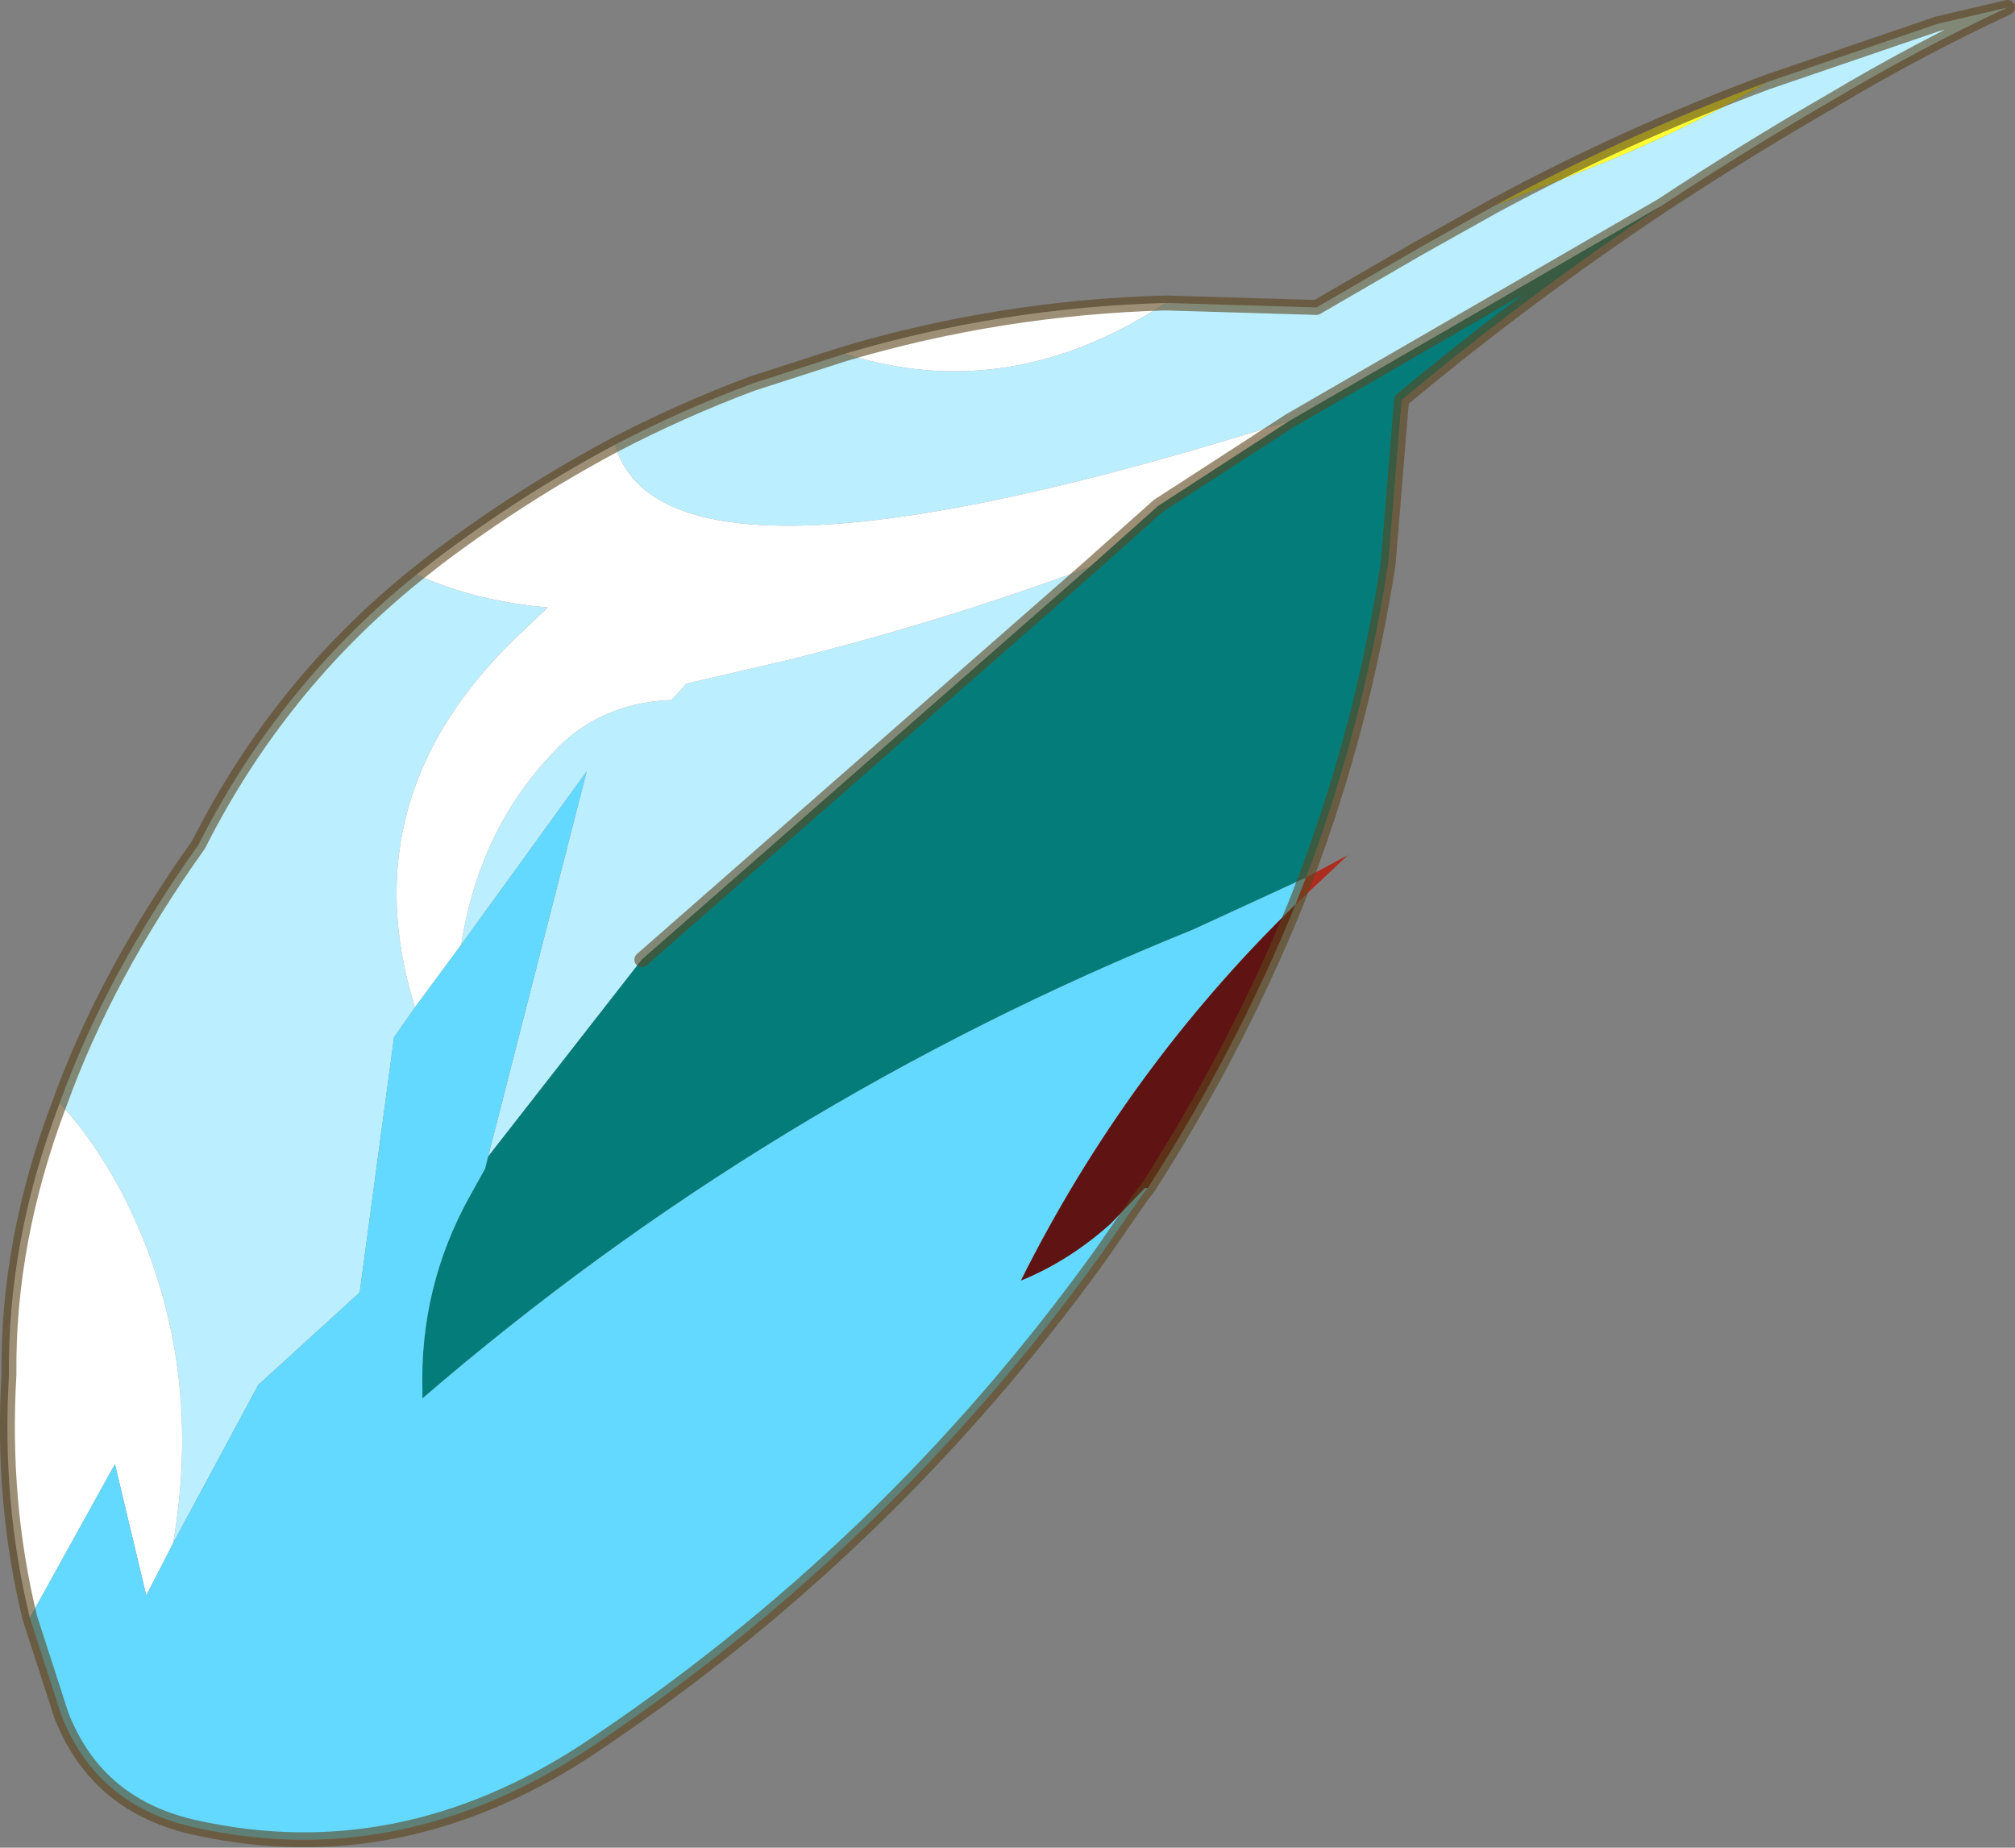
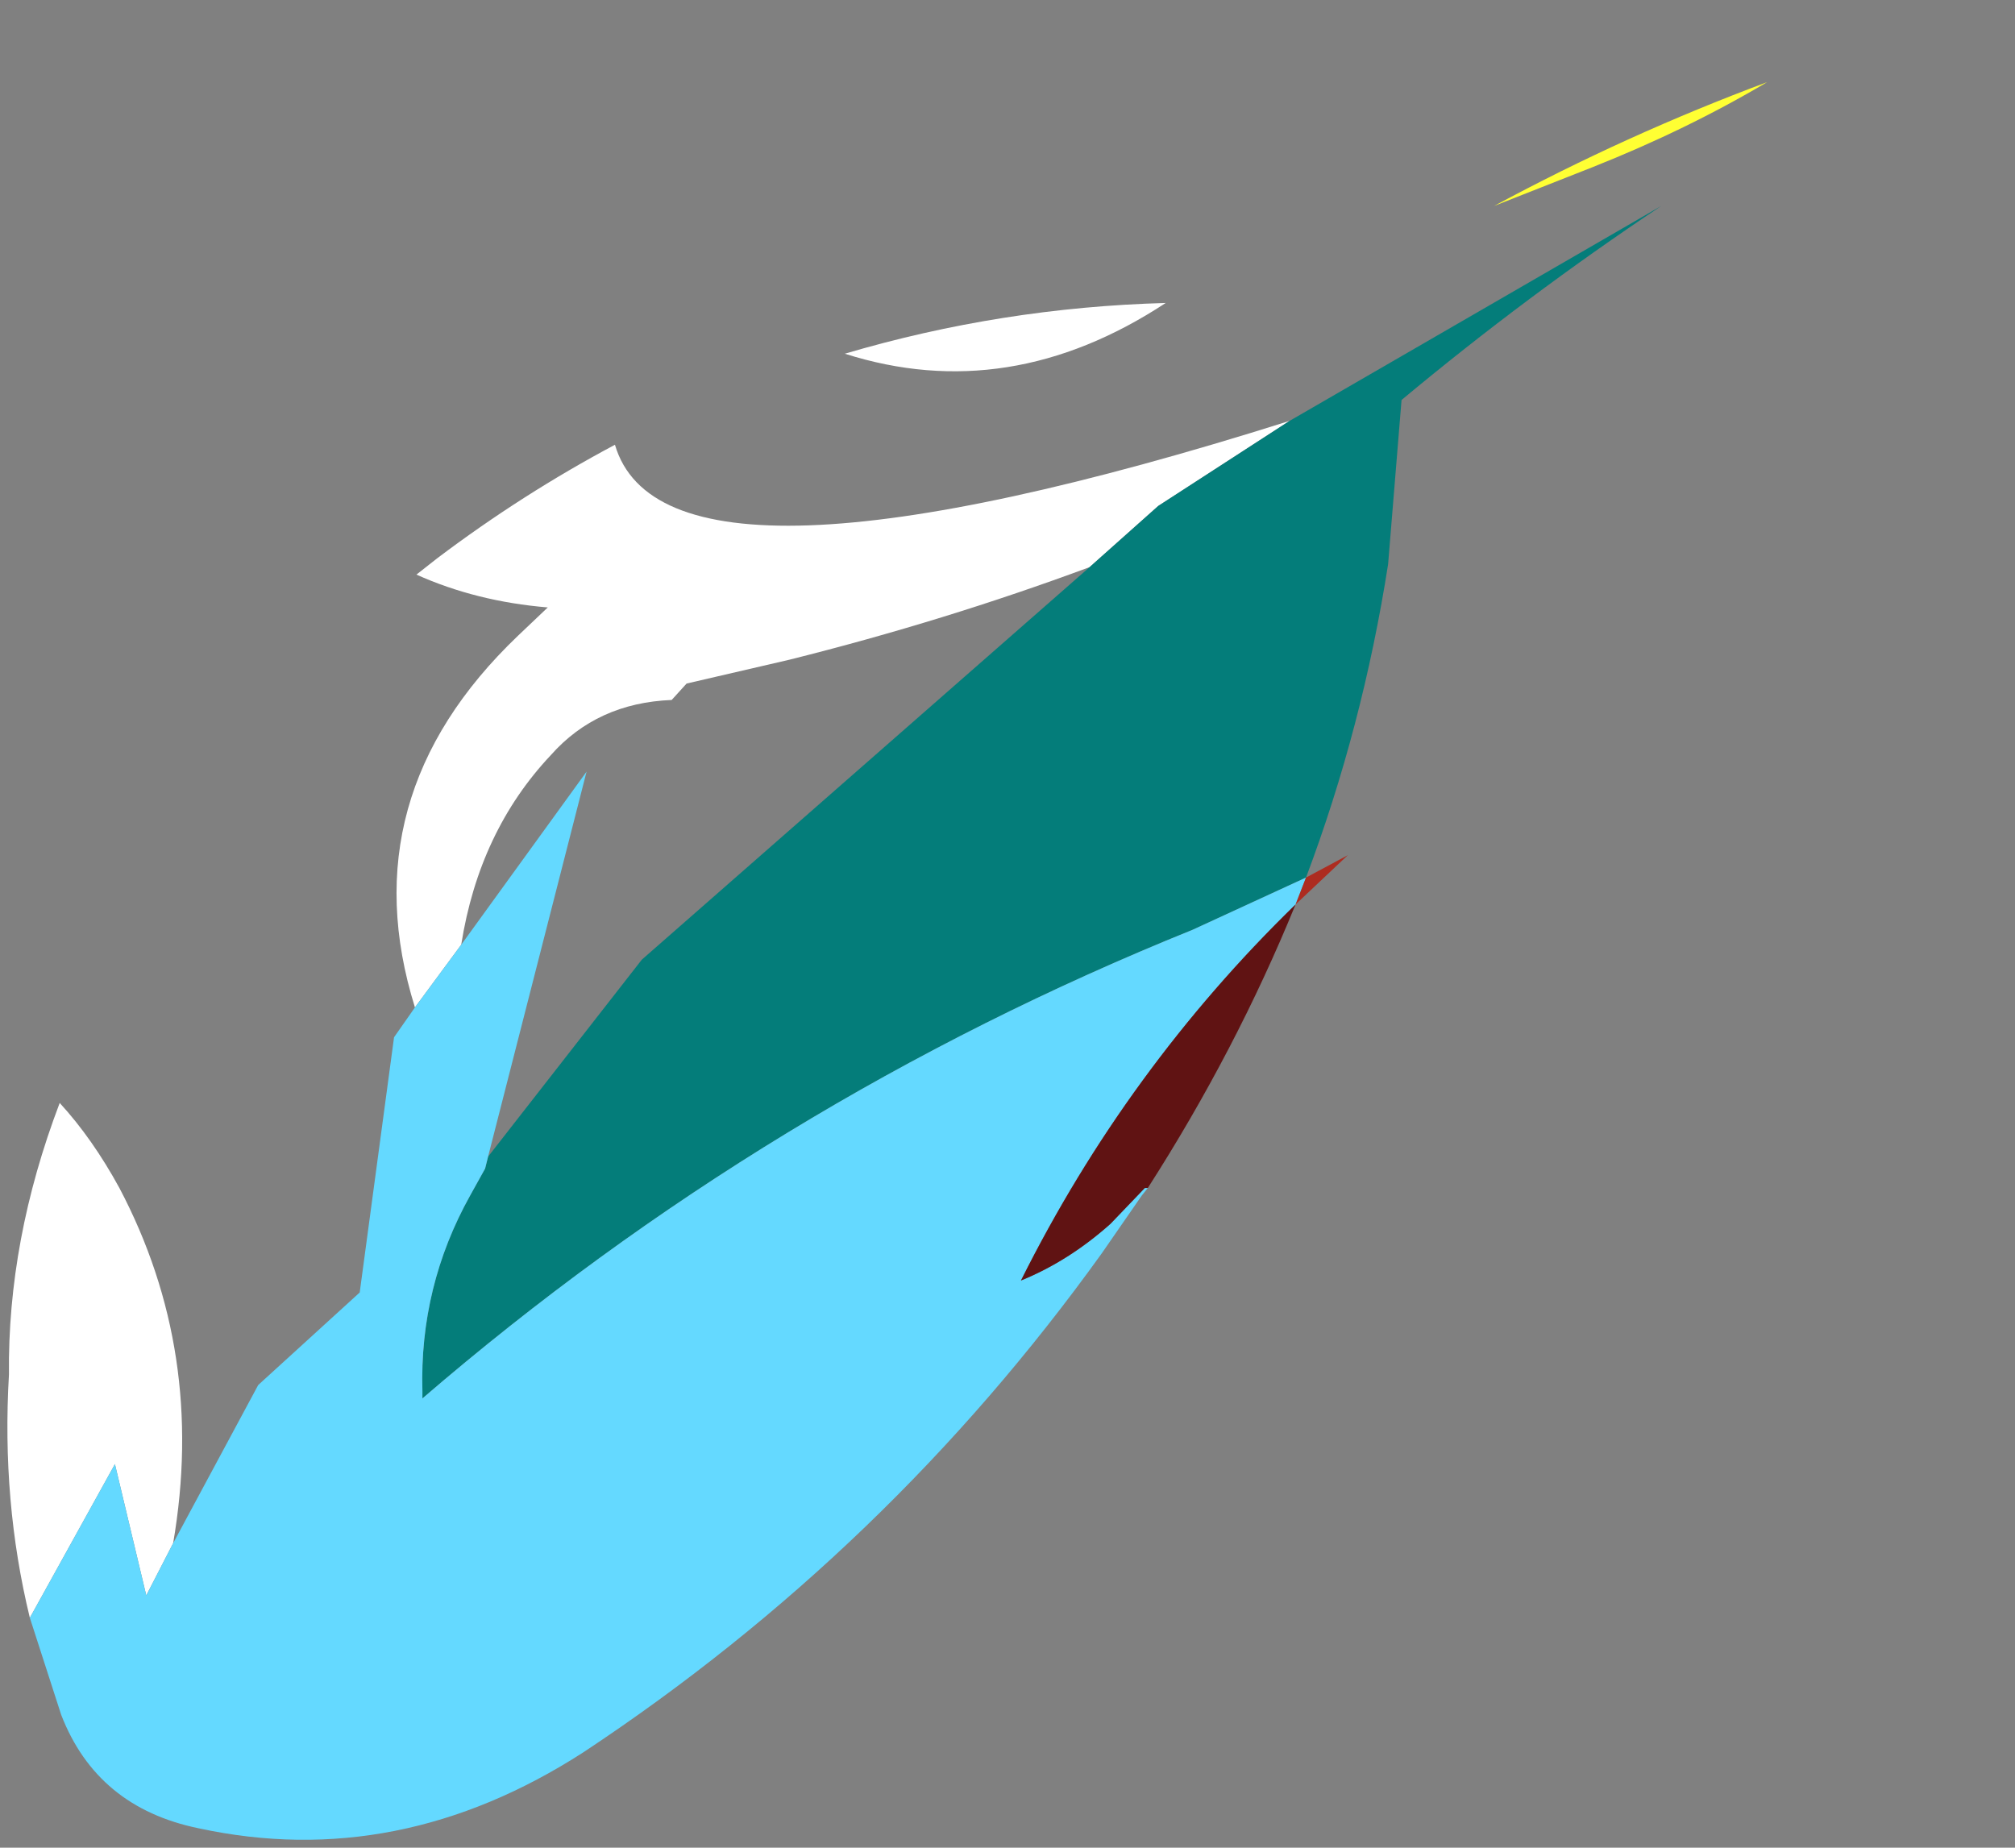
<svg xmlns="http://www.w3.org/2000/svg" xmlns:xlink="http://www.w3.org/1999/xlink" width="67.5px" height="61.9px">
  <rect width="100%" height="100%" fill="#808080" stroke="none" />
  <g transform="matrix(1, 0, 0, 1, -271.3, -184.3)">
    <use xlink:href="#object-0" width="67.5" height="61.9" transform="matrix(1, 0, 0, 1, 271.3, 184.3)" />
  </g>
  <defs>
    <g transform="matrix(1, 0, 0, 1, -271.3, -184.3)" id="object-0">
-       <path fill-rule="evenodd" fill="#bbeeff" stroke="none" d="M321.35 191.2L324.65 189.9Q327.8 188.65 330.5 187.05L336.2 185.1L338.55 184.55Q335.55 185.95 332.7 187.65Q329.75 189.35 326.95 191.2L314.5 198.4Q293.6 205 291.9 199.2Q294.1 198.05 296.5 197.15L299.6 196.15Q305.1 197.9 310.35 194.45L315.4 194.6L318.85 192.6L321.35 191.2M287.65 223.05L290.95 210.15L286.75 215.95Q287.35 212.15 289.75 209.6Q291.3 207.85 293.8 207.75L294.3 207.2L297.75 206.4Q302.95 205.1 307.8 203.3L292.8 216.45L287.65 223.05M285.2 218.05L284.5 219.05L283.35 227.6L279.95 230.7L277.1 236Q278.2 229.6 275.3 224.1Q274.4 222.45 273.3 221.25Q274.85 216.95 277.95 212.6Q280.65 207.25 285.25 203.55Q287.25 204.45 289.65 204.65L288.65 205.6Q283 211 285.2 218.05" />
      <path fill-rule="evenodd" fill="#ffff33" stroke="none" d="M330.5 187.05Q327.8 188.65 324.65 189.9L321.35 191.2Q325.8 188.8 330.5 187.05" />
      <path fill-rule="evenodd" fill="#ffffff" stroke="none" d="M310.35 194.45Q305.1 197.9 299.6 196.15Q304.85 194.6 310.35 194.45M291.9 199.2Q293.6 205 314.5 198.4L310.1 201.25L307.8 203.3Q302.95 205.1 297.75 206.4L294.3 207.2L293.8 207.75Q291.3 207.85 289.75 209.6Q287.35 212.15 286.75 215.95L285.2 218.05Q283 211 288.65 205.6L289.65 204.65Q287.25 204.45 285.25 203.55L285.95 203Q288.8 200.85 291.9 199.2M277.1 236L276.2 237.75L275.15 233.35L272.3 238.5Q271.35 234.6 271.6 230.35Q271.55 225.85 273.3 221.25Q274.4 222.45 275.3 224.1Q278.2 229.6 277.1 236" />
      <path fill-rule="evenodd" fill="#047d7a" stroke="none" d="M314.5 198.4L326.95 191.2Q322.45 194.2 318.25 197.7L317.8 203.2Q316.95 208.65 315.05 213.7L311.25 215.45Q297 221.2 285.45 231.15L285.45 230.9Q285.35 227.4 287.05 224.35L287.55 223.45L287.65 223.05L292.8 216.45L307.8 203.3L310.1 201.25L314.5 198.4" />
      <path fill-rule="evenodd" fill="#64d9ff" stroke="none" d="M315.05 213.7L314.7 214.6Q309.05 220.1 305.5 227.2Q307.1 226.55 308.5 225.3L309.65 224.1L309.75 224.1L309.55 224.35L308.2 226.3Q301.05 236.25 290.85 243Q284.65 247 277.95 245.55Q274.55 244.85 273.35 241.75L272.3 238.5L275.15 233.35L276.2 237.75L277.1 236L279.95 230.7L283.35 227.6L284.5 219.05L285.2 218.05L286.75 215.95L290.95 210.15L287.65 223.05L287.55 223.45L287.05 224.35Q285.35 227.4 285.45 230.9L285.45 231.15Q297 221.2 311.25 215.45L315.05 213.7" />
      <path fill-rule="evenodd" fill="#ad2c20" stroke="none" d="M314.7 214.6L315.05 213.7L316.45 212.95L314.7 214.6" />
      <path fill-rule="evenodd" fill="#601313" stroke="none" d="M309.75 224.1L309.65 224.1L308.5 225.3Q307.1 226.55 305.5 227.2Q309.05 220.1 314.7 214.6Q312.7 219.5 309.75 224.1" />
-       <path fill="none" stroke="#5a451b" stroke-opacity="0.6" stroke-width="0.5" stroke-linecap="round" stroke-linejoin="round" d="M321.35 191.2L318.85 192.6L315.4 194.6L310.35 194.45Q304.85 194.6 299.6 196.15L296.5 197.15Q294.1 198.05 291.9 199.2Q288.8 200.85 285.95 203L285.25 203.55Q280.65 207.25 277.95 212.6Q274.85 216.95 273.3 221.25Q271.55 225.85 271.6 230.35Q271.35 234.6 272.3 238.5L273.35 241.75Q274.55 244.85 277.95 245.55Q284.65 247 290.85 243Q301.05 236.25 308.2 226.3L309.55 224.35L309.75 224.1Q312.7 219.5 314.7 214.6L315.05 213.7Q316.95 208.65 317.8 203.2L318.25 197.7Q322.45 194.2 326.95 191.2L314.5 198.4L310.1 201.25L307.8 203.3L292.8 216.45M326.95 191.2Q329.75 189.35 332.7 187.65Q335.55 185.95 338.55 184.55L336.2 185.1L330.5 187.05Q325.8 188.8 321.35 191.2" />
    </g>
  </defs>
</svg>